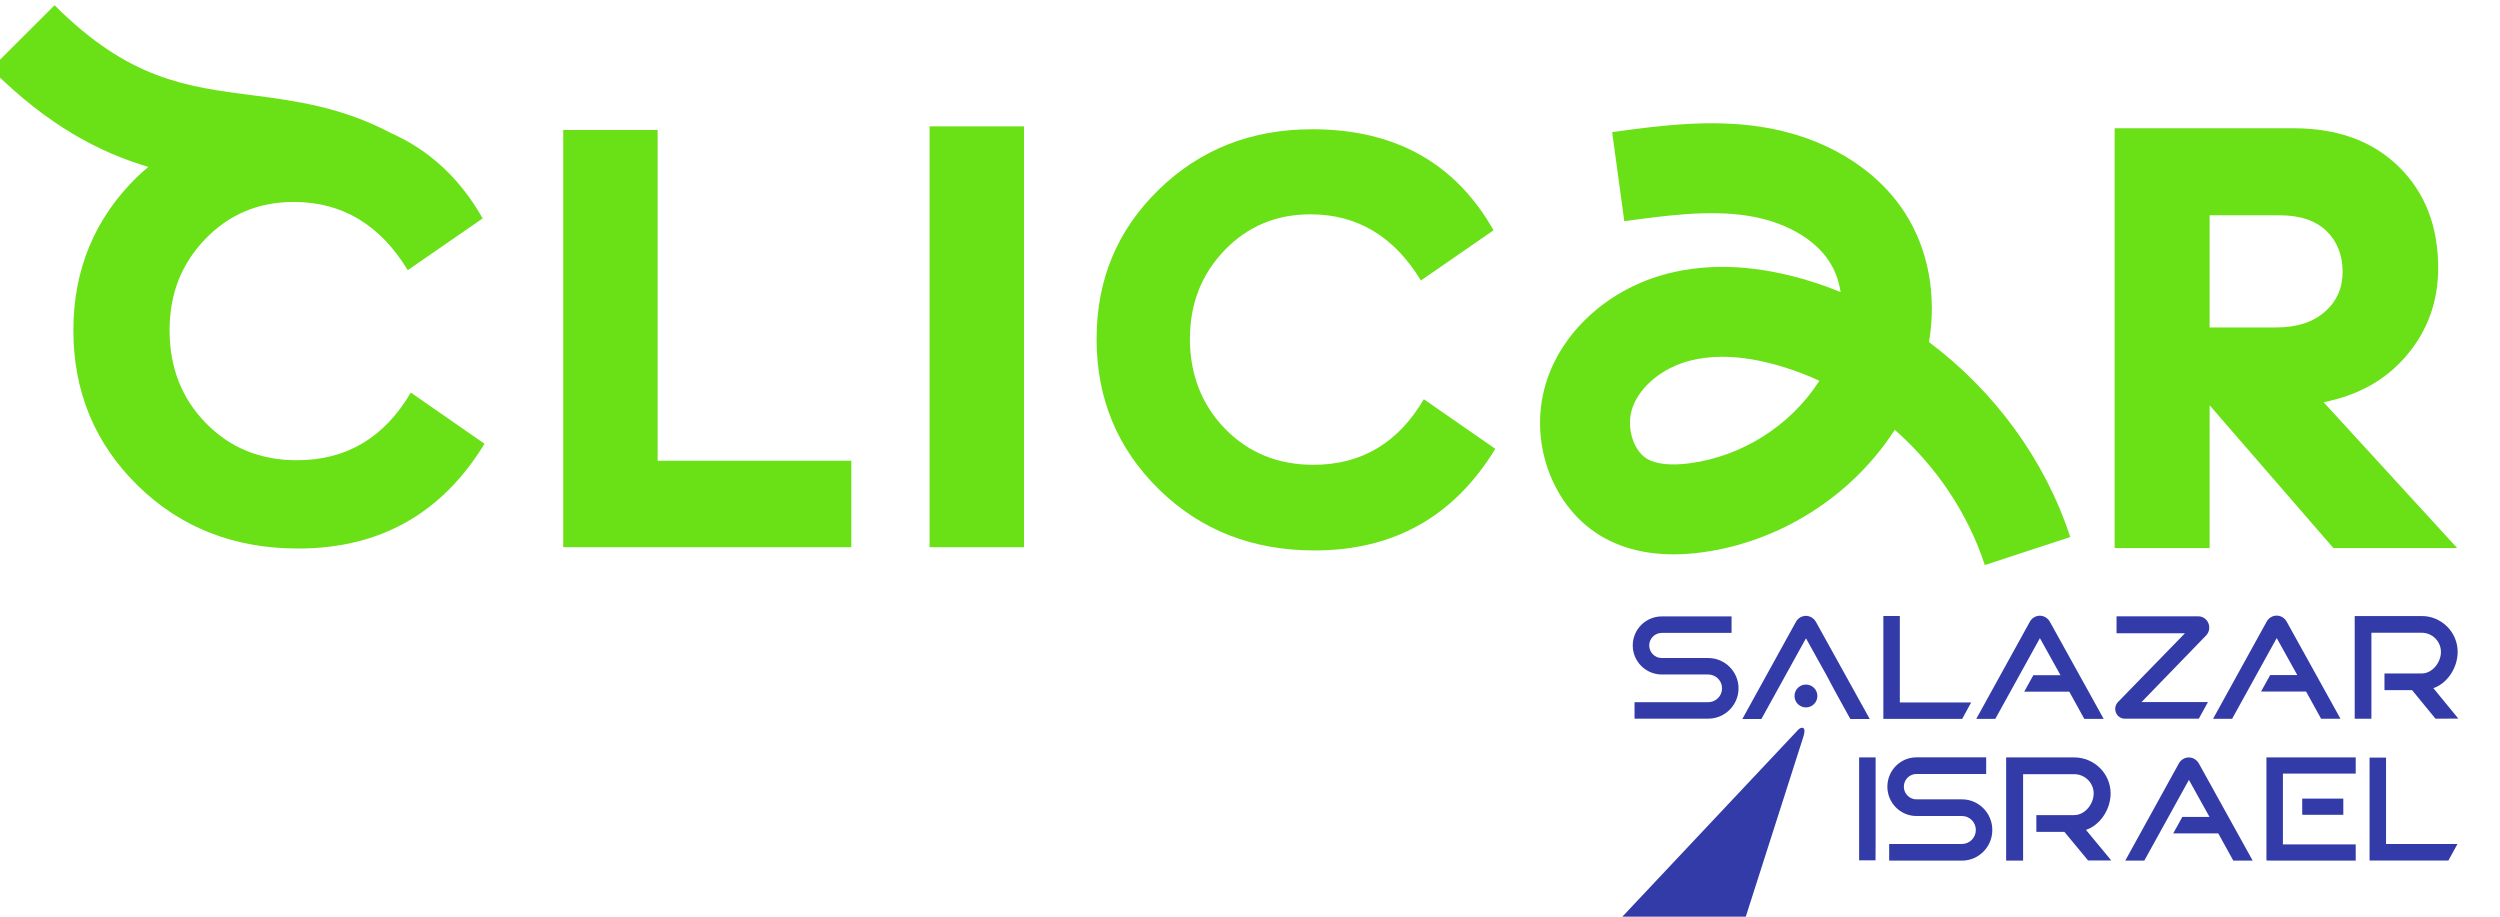
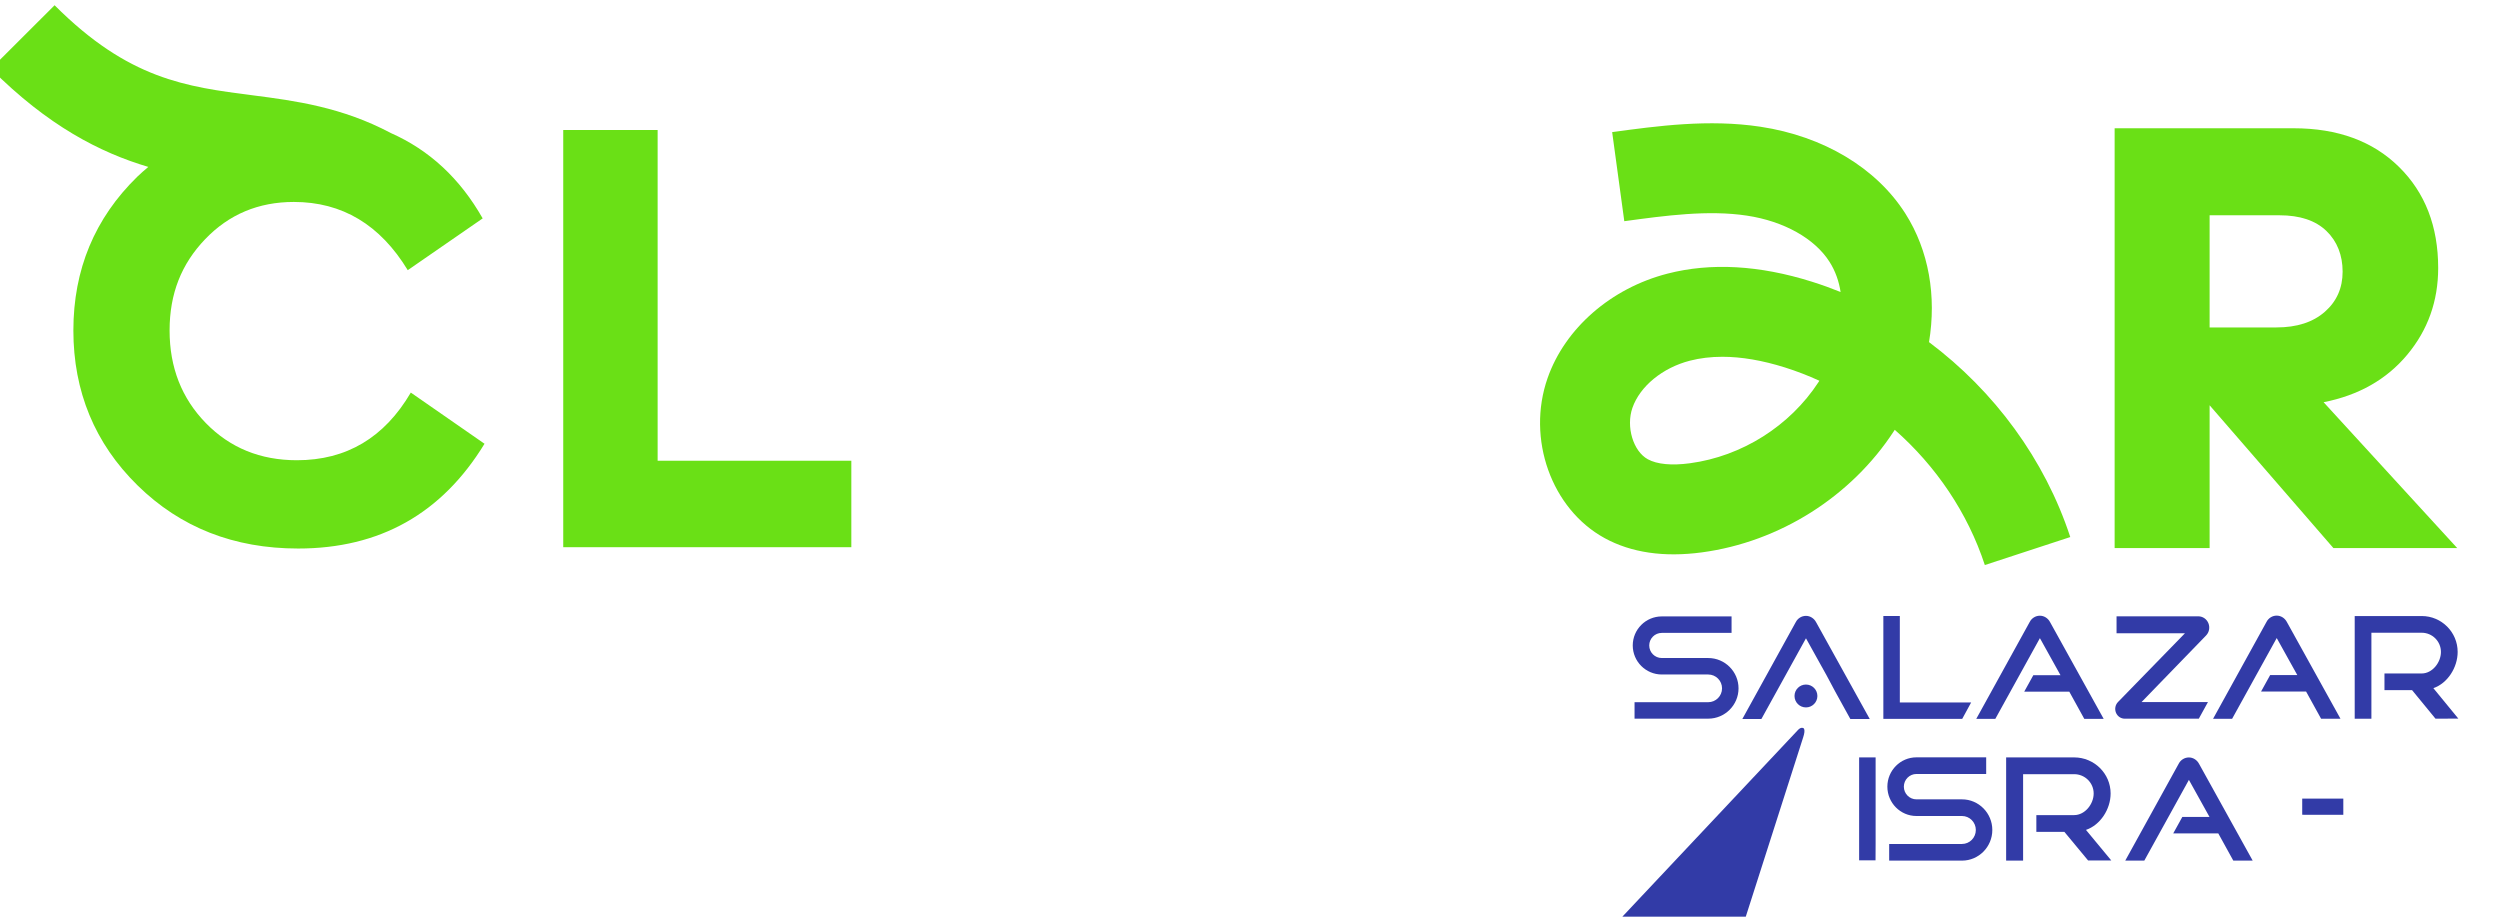
<svg xmlns="http://www.w3.org/2000/svg" id="Capa_1" version="1.1" viewBox="190 280 1500 550">
  <defs>
    <style>
      .st0 {
        fill: #6ae016;
      }

      .st1 {
        fill: #323ba7;
      }
    </style>
  </defs>
  <g>
    <path class="st1" d="M1148.37,846l120.22-127.8s1.66-2.09,3.35-1.37c0,0,1.69.4-.06,5.65l-39.53,123.51h-83.99Z" />
    <circle class="st1" cx="1273.57" cy="697.59" r="6.86" />
    <g>
      <path class="st1" d="M1214.93,711.21h-44.2v-9.89h44.2c4.58,0,8.3-3.72,8.3-8.31s-3.72-8.31-8.3-8.31h-27.85c-9.61,0-17.43-7.82-17.43-17.43s7.82-17.42,17.43-17.42h41.86v9.89h-41.86c-4.16,0-7.54,3.38-7.54,7.54s3.38,7.54,7.54,7.54h27.85c10.03,0,18.19,8.16,18.19,18.19s-8.16,18.19-18.19,18.19Z" />
      <polygon class="st1" points="1367.32 711.34 1320.01 711.34 1320.01 649.6 1329.9 649.6 1329.9 701.46 1372.7 701.46 1367.32 711.34" />
      <path class="st1" d="M1509.3,711.21h-44.45c-2.32,0-4.39-1.42-5.28-3.62-.88-2.2-.4-4.71,1.24-6.39l40.18-41.26h-41.06v-10.15h49.05c2.67,0,5.06,1.64,6.07,4.17,1.02,2.53.46,5.42-1.43,7.36l-38.7,39.93h39.85l-5.48,9.95Z" />
      <path class="st1" d="M1665,711.16l-14.98-18.26c8.46-2.91,14.57-12.32,14.57-21.75,0-11.87-9.67-21.53-21.56-21.53h-40.21v61.63h10.02v-51.61h30.18c6.36,0,11.54,5.17,11.54,11.52s-5.18,12.92-11.54,12.92h-22.34v10.01h16.57l14.03,17.1,13.71-.02Z" />
      <path class="st1" d="M1452.21,711.33l-32.14-58c-1.24-2.41-3.6-3.9-6.16-3.9h-.01c-2.57,0-4.93,1.5-6.08,3.76l-32.07,58.14h11.43l26.76-48.44,12.35,22.22h-16.29l-5.47,9.89h27.04l9,16.32h11.64Z" />
      <path class="st1" d="M1291.21,695.09l9,16.32h11.64s-32.14-57.99-32.14-57.99c-1.24-2.41-3.6-3.9-6.16-3.9h-.01c-2.57,0-4.93,1.5-6.08,3.76l-32.07,58.14h11.43l26.76-48.44,12.35,22.22" />
      <path class="st1" d="M1594.3,711.27l-32.14-58c-1.24-2.41-3.6-3.9-6.16-3.9h-.01c-2.57,0-4.93,1.5-6.08,3.76l-32.07,58.14h11.43l26.76-48.44,12.35,22.22h-16.29l-5.47,9.89h27.04l9,16.32h11.64Z" />
    </g>
    <g>
      <path class="st1" d="M1367.2,796.37h-43.7v-9.99h43.7c4.58,0,8.3-3.76,8.3-8.39s-3.72-8.39-8.3-8.39h-27.35c-9.61,0-17.43-7.9-17.43-17.6s7.82-17.6,17.43-17.6h41.86v9.99h-41.86c-4.16,0-7.54,3.42-7.54,7.61s3.38,7.61,7.54,7.61h27.35c10.03,0,18.19,8.24,18.19,18.38s-8.16,18.38-18.19,18.38Z" />
      <polygon class="st1" points="1315.37 786.3 1315.37 734.44 1305.48 734.44 1305.48 796.19 1315.32 796.19 1315.37 786.3" />
      <g>
-         <polyline class="st1" points="1549.92 796.33 1559.29 796.37 1603.43 796.37 1603.43 786.63 1559.74 786.63 1559.75 785.55 1559.75 744.17 1603.43 744.17 1603.43 734.43 1550.88 734.43 1550.88 734.44 1549.86 734.44 1549.86 795.29" />
        <polygon class="st1" points="1575.28 768.9 1595.99 768.9 1595.99 759.16 1571.33 759.16 1571.33 768.85 1575.28 768.9" />
      </g>
      <path class="st1" d="M1456.78,796.29l-15.2-18.35c8.59-2.92,14.79-12.38,14.79-21.86,0-11.93-9.82-21.64-21.88-21.64h-40.81v61.93h10.18v-51.87h30.63c6.46,0,11.71,5.19,11.71,11.58s-5.25,12.98-11.71,12.98h-22.68v10.06h16.82l14.24,17.18,13.92-.02Z" />
      <path class="st1" d="M1541.61,796.37l-32.14-58c-1.24-2.41-3.6-3.9-6.16-3.9h-.01c-2.57,0-4.93,1.5-6.08,3.76l-32.07,58.14h11.43l26.76-48.44,12.35,22.22h-16.29l-5.47,9.89h27.04l9,16.32h11.64Z" />
-       <polygon class="st1" points="1659.04 796.3 1611.74 796.3 1611.74 734.55 1621.63 734.55 1621.63 786.41 1664.47 786.41 1659.04 796.3" />
    </g>
  </g>
  <path class="st0" d="M1380.9,619.02c-10.27-31.33-29.35-59.44-54.05-81.14-.16.25-.32.51-.49.76-25.6,39.33-68.66,66.54-115.19,72.78-22.82,3.07-42.46.18-58.41-8.56-31.91-17.47-46.94-59.64-34.21-95.99,10.48-29.93,38.04-53.95,71.94-62.69,25.99-6.7,55.16-5.08,86.65,4.84,5.82,1.83,11.56,3.9,17.22,6.19-.99-6.41-3.11-12.56-6.63-18.09-8.9-14.03-27.43-24.4-49.56-27.74-23.29-3.52-48.87-.03-73.59,3.34l-7.28-53.45c27.17-3.7,57.97-7.9,88.91-3.24,37.92,5.72,69.65,24.74,87.06,52.18,14.08,22.18,18.7,49.55,14.14,77.06,39.13,29.3,69.49,70.37,84.75,116.96l-51.27,16.8ZM1223.41,494.07c-6.91,0-13.4.78-19.46,2.34-16.42,4.23-29.96,15.34-34.49,28.28-3.96,11.33.43,26.03,9.21,30.85,5.58,3.06,14.34,3.89,25.32,2.41,31.17-4.18,60.01-22.4,77.16-48.75.16-.25.32-.5.49-.75-6.72-3.08-13.63-5.75-20.7-7.98-13.55-4.26-26.11-6.4-37.53-6.4Z" />
  <path class="st0" d="M1515.77,523.16v85.68h-56.99v-251.88h107.36c26.47,0,47.56,7.72,63.24,23.17,15.69,15.44,23.53,35.66,23.53,60.67,0,19.86-6.19,37.2-18.56,52.03-12.39,14.84-29.11,24.34-50.19,28.5l80.16,87.51h-74.28l-74.27-85.68ZM1557.69,409.17h-41.92v67.29h40.08c12.26,0,21.94-3.13,29.05-9.38,7.11-6.25,10.67-14.27,10.67-24.08s-3.25-18.21-9.75-24.45c-6.5-6.25-15.87-9.38-28.13-9.38Z" />
  <path class="st0" d="M527.94,608.33v-250.34h56.64v198.45h116.22v51.9h-172.86Z" />
-   <path class="st0" d="M804.4,608.33h-56.65v-252.51h56.65v252.51Z" />
-   <path class="st0" d="M976.25,408.6c-20.56,0-37.75,7.21-51.57,21.62-13.83,14.41-20.74,32.14-20.74,53.17s7.03,39.47,21.09,53.87c14.05,14.41,31.72,21.62,52.99,21.62,28.83,0,50.92-13.12,66.28-39.35l42.89,29.77c-24.81,40.65-60.96,60.96-108.46,60.96-37.34,0-68.47-12.23-93.39-36.68-24.93-24.46-37.39-54.52-37.39-90.2s12.41-65.27,37.22-89.5c24.81-24.22,55.52-36.33,92.15-36.33,49.62,0,85.89,20.2,108.81,60.61l-43.59,30.13c-16.07-26.46-38.17-39.7-66.29-39.7Z" />
  <path class="st0" d="M436.47,515.57c-15.84,27.04-38.62,40.57-68.34,40.57-21.93,0-40.14-7.43-54.63-22.3-14.5-14.86-21.75-33.38-21.75-55.55s7.13-39.96,21.38-54.82c14.25-14.86,31.97-22.3,53.17-22.3,29,0,51.77,13.65,68.35,40.93l44.95-31.06c-13.7-24.15-32.17-41.07-55.11-51.22-29.23-15.52-57.22-19.34-82.91-22.64-39.95-5.13-74.45-9.57-118.83-54.03l-38.18,38.11c34.2,34.26,65.49,50.3,94.41,58.89-2.22,1.91-4.45,3.77-6.58,5.85-25.58,24.98-38.38,55.73-38.38,92.28s12.85,67.79,38.56,93.01c25.7,25.22,57.8,37.83,96.3,37.83,48.97,0,86.25-20.95,111.83-62.86l-44.22-30.7Z" />
</svg>